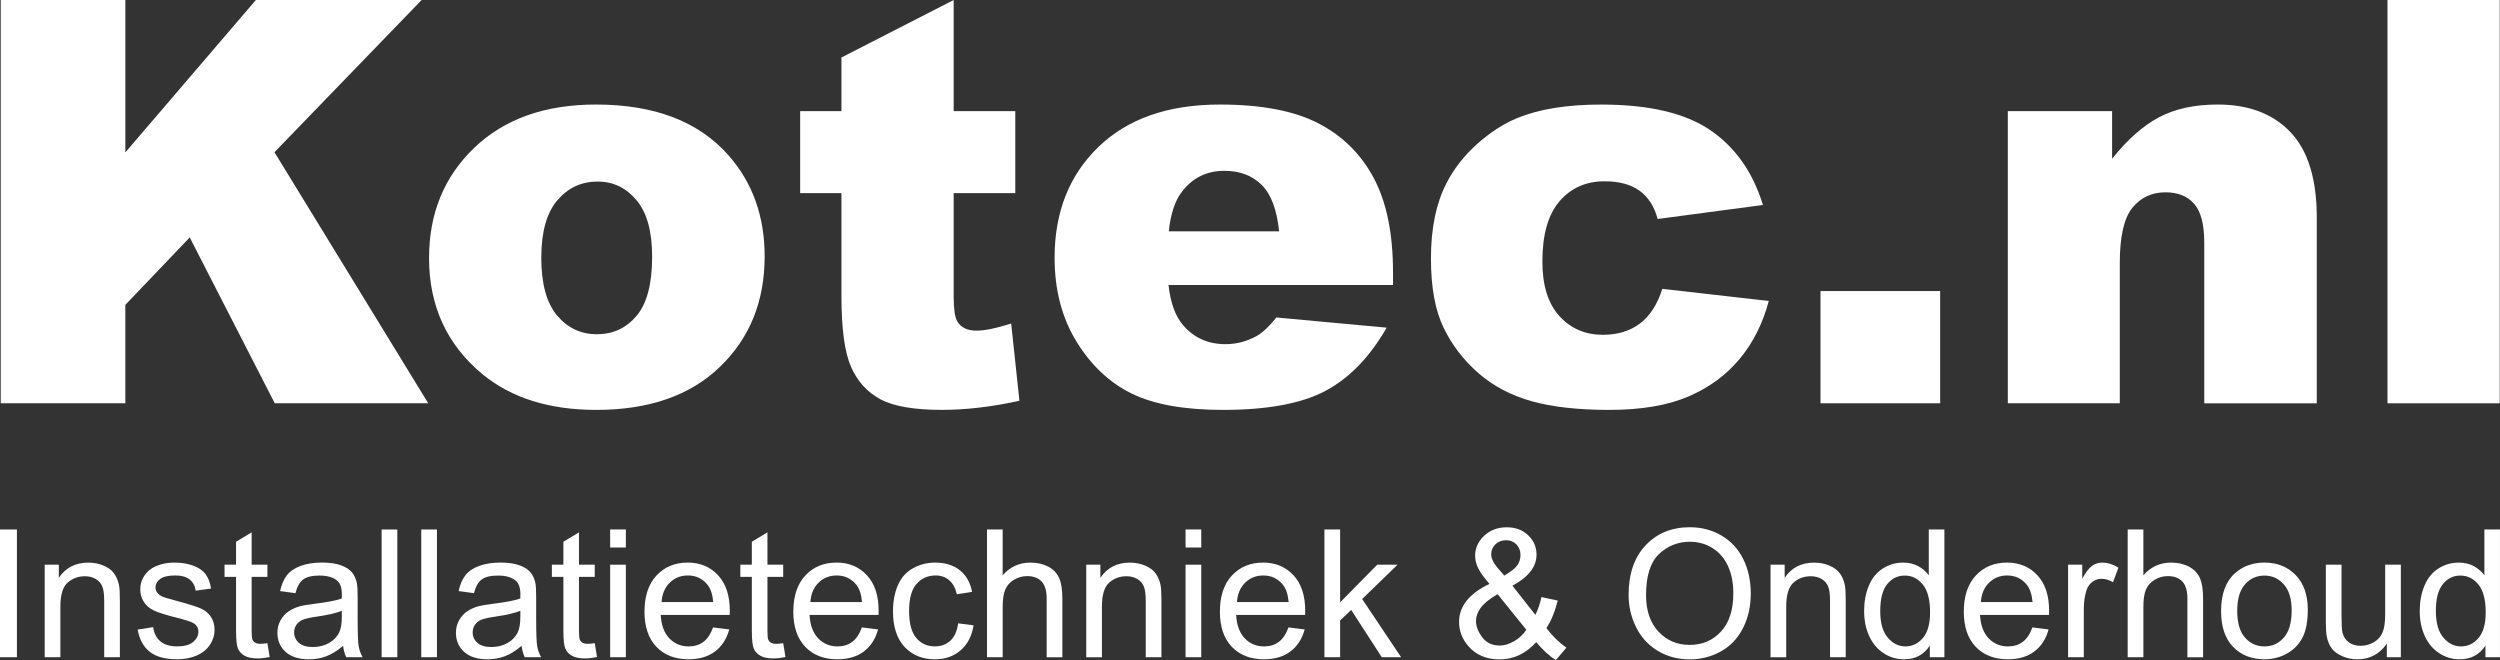
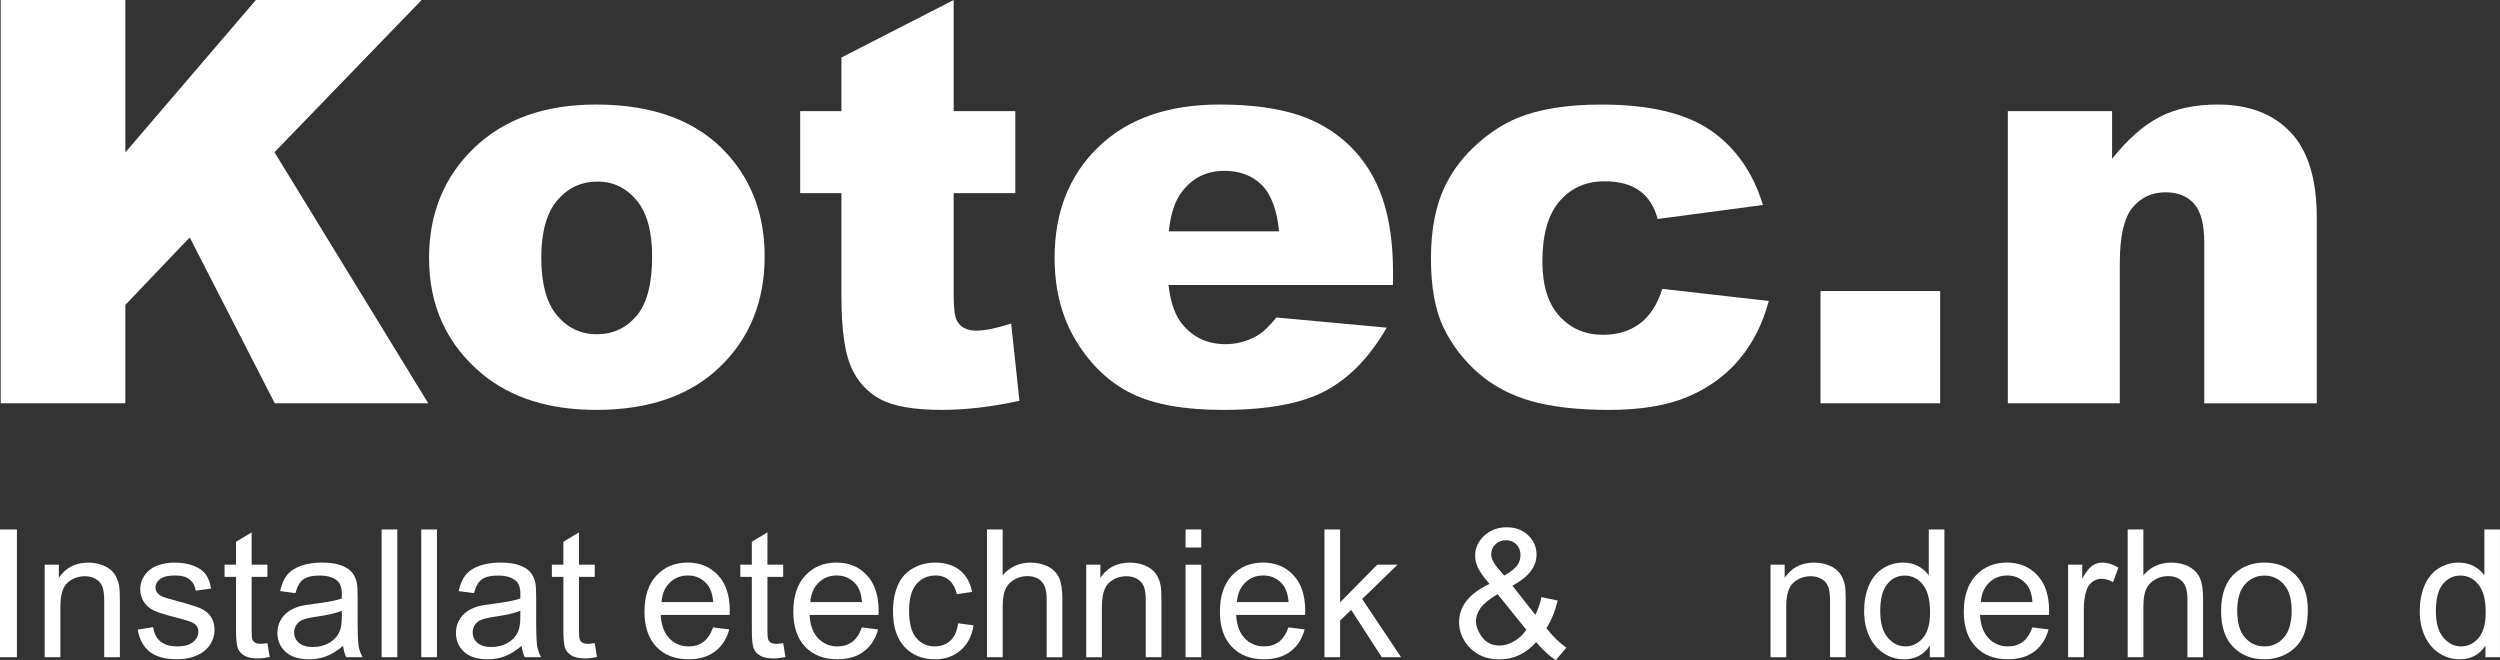
<svg xmlns="http://www.w3.org/2000/svg" version="1.1" id="Layer_1" x="0px" y="0px" viewBox="0 0 106.496 28.122" style="enable-background:new 0 0 106.496 28.122;" xml:space="preserve">
  <rect x="0" y="0" width="106.496" height="28.122" fill="#333333" stroke="none" />
  <style type="text/css">
	.st0{fill:#FFFFFF;}
</style>
  <g>
    <path class="st0" d="M0.031,0h5.309v6.492L10.9,0h7.061l-6.269,6.484l6.55,10.695h-6.538   l-3.622-7.065l-2.743,2.873v4.192H0.031V0z" />
    <path class="st0" d="M18.277,10.992c0-1.898,0.641-3.463,1.922-4.693   s3.012-1.846,5.191-1.846c2.492,0,4.375,0.723,5.648,2.168   c1.023,1.164,1.535,2.598,1.535,4.301c0,1.914-0.635,3.482-1.904,4.705   s-3.025,1.834-5.268,1.834c-2,0-3.617-0.508-4.852-1.523   C19.035,14.68,18.277,13.031,18.277,10.992z M23.058,10.98   c0,1.109,0.225,1.93,0.674,2.461s1.014,0.797,1.693,0.797   c0.688,0,1.252-0.262,1.693-0.785s0.662-1.363,0.662-2.52   c0-1.078-0.223-1.881-0.668-2.408S26.117,7.734,25.46,7.734   c-0.695,0-1.27,0.268-1.723,0.803S23.058,9.887,23.058,10.98z" />
    <path class="st0" d="M40.625,0v4.734h2.625v3.492h-2.625v4.409   c0,0.53,0.051,0.881,0.152,1.053c0.156,0.265,0.43,0.397,0.82,0.397   c0.352,0,0.844-0.101,1.477-0.304l0.352,3.292   c-1.18,0.258-2.281,0.387-3.305,0.387c-1.188,0-2.062-0.152-2.625-0.457   c-0.562-0.304-0.979-0.766-1.248-1.387c-0.27-0.62-0.404-1.625-0.404-3.013   V8.227h-1.758V4.734h1.758V2.449L40.625,0z" />
    <path class="st0" d="M59.339,12.141h-9.562c0.086,0.766,0.293,1.336,0.621,1.711   c0.461,0.539,1.062,0.809,1.805,0.809c0.469,0,0.914-0.117,1.336-0.352   c0.258-0.148,0.535-0.41,0.832-0.785l4.699,0.434   c-0.719,1.25-1.586,2.146-2.602,2.689s-2.473,0.814-4.371,0.814   c-1.648,0-2.945-0.232-3.891-0.697s-1.729-1.203-2.35-2.215   s-0.932-2.201-0.932-3.568c0-1.945,0.623-3.52,1.869-4.723   S49.761,4.453,51.957,4.453c1.781,0,3.188,0.27,4.219,0.809s1.816,1.32,2.355,2.344   s0.809,2.355,0.809,3.996V12.141z M54.488,9.855   c-0.094-0.922-0.342-1.582-0.744-1.98s-0.932-0.598-1.588-0.598   c-0.758,0-1.363,0.301-1.816,0.902c-0.289,0.375-0.473,0.934-0.551,1.676H54.488z" />
    <path class="st0" d="M70.812,12.305l4.535,0.516c-0.25,0.945-0.66,1.764-1.23,2.455   s-1.299,1.229-2.186,1.611s-2.014,0.574-3.381,0.574   c-1.32,0-2.42-0.123-3.299-0.369c-0.879-0.245-1.635-0.644-2.268-1.193   c-0.633-0.551-1.129-1.196-1.488-1.938s-0.539-1.725-0.539-2.951   c0-1.28,0.219-2.346,0.656-3.196c0.32-0.625,0.758-1.185,1.312-1.68   s1.125-0.864,1.711-1.106c0.93-0.382,2.121-0.574,3.574-0.574   c2.031,0,3.58,0.363,4.646,1.09s1.814,1.789,2.244,3.188L70.613,9.328   c-0.141-0.531-0.396-0.932-0.768-1.201s-0.869-0.404-1.494-0.404   c-0.789,0-1.428,0.283-1.916,0.848s-0.732,1.421-0.732,2.568   c0,1.021,0.242,1.797,0.727,2.328s1.102,0.795,1.852,0.795   c0.625,0,1.15-0.16,1.576-0.48S70.601,12.969,70.812,12.305z" />
    <path class="st0" d="M77.55,12.398h5.098v4.781H77.55V12.398z" />
    <path class="st0" d="M85.531,4.734h4.441v2.027c0.664-0.828,1.336-1.42,2.016-1.775   s1.508-0.533,2.484-0.533c1.32,0,2.354,0.393,3.1,1.178   s1.119,1.998,1.119,3.639v7.91h-4.793v-6.844c0-0.781-0.145-1.334-0.434-1.658   s-0.695-0.486-1.219-0.486c-0.578,0-1.047,0.219-1.406,0.656s-0.539,1.223-0.539,2.355   v5.977h-4.77V4.734z" />
-     <path class="st0" d="M101.703,0h4.781v17.18h-4.781V0z" />
  </g>
  <g>
    <path class="st0" d="M0,27.996v-5.441h0.72v5.441H0z" />
    <path class="st0" d="M1.904,27.996v-3.941h0.602v0.561   c0.289-0.434,0.708-0.649,1.254-0.649c0.237,0,0.456,0.042,0.655,0.128   c0.199,0.085,0.349,0.197,0.447,0.336c0.099,0.139,0.168,0.303,0.208,0.493   c0.025,0.124,0.037,0.341,0.037,0.649v2.424H4.439v-2.397   c0-0.272-0.026-0.476-0.078-0.61c-0.052-0.135-0.144-0.242-0.276-0.323   c-0.132-0.08-0.288-0.12-0.466-0.12c-0.285,0-0.53,0.09-0.737,0.271   S2.572,25.339,2.572,25.844v2.152H1.904z" />
    <path class="st0" d="M5.864,26.819l0.661-0.104c0.037,0.265,0.14,0.468,0.31,0.608   c0.169,0.142,0.406,0.212,0.71,0.212c0.307,0,0.535-0.062,0.683-0.188   s0.223-0.271,0.223-0.439c0-0.151-0.065-0.27-0.197-0.356   c-0.091-0.06-0.319-0.135-0.683-0.227c-0.49-0.124-0.829-0.23-1.019-0.321   c-0.189-0.09-0.333-0.215-0.431-0.375c-0.098-0.159-0.146-0.336-0.146-0.528   c0-0.176,0.04-0.339,0.121-0.488s0.19-0.274,0.329-0.373   c0.104-0.077,0.246-0.142,0.425-0.195c0.179-0.053,0.372-0.079,0.577-0.079   c0.309,0,0.581,0.044,0.815,0.134c0.233,0.089,0.406,0.209,0.518,0.361   s0.188,0.355,0.23,0.61l-0.653,0.09c-0.029-0.203-0.116-0.361-0.258-0.476   c-0.142-0.113-0.343-0.171-0.603-0.171c-0.307,0-0.526,0.051-0.657,0.152   c-0.131,0.102-0.196,0.221-0.196,0.356c0,0.087,0.027,0.164,0.082,0.233   c0.054,0.072,0.14,0.132,0.256,0.179c0.067,0.024,0.264,0.081,0.59,0.171   c0.473,0.126,0.802,0.229,0.989,0.31c0.187,0.08,0.333,0.197,0.439,0.351   s0.16,0.344,0.16,0.571c0,0.223-0.065,0.433-0.195,0.63   c-0.13,0.196-0.317,0.349-0.562,0.456c-0.245,0.107-0.522,0.161-0.832,0.161   c-0.512,0-0.903-0.105-1.171-0.318C6.11,27.554,5.938,27.238,5.864,26.819z" />
    <path class="st0" d="M11.391,27.398l0.097,0.591c-0.188,0.039-0.356,0.059-0.505,0.059   c-0.242,0-0.43-0.038-0.564-0.114c-0.134-0.077-0.228-0.178-0.282-0.303   c-0.054-0.125-0.082-0.388-0.082-0.789v-2.268H9.565v-0.52h0.49V23.078   l0.665-0.4v1.377h0.671v0.52h-0.671v2.305c0,0.19,0.012,0.313,0.035,0.368   c0.023,0.054,0.062,0.098,0.115,0.13c0.053,0.031,0.129,0.048,0.228,0.048   C11.172,27.425,11.27,27.416,11.391,27.398z" />
    <path class="st0" d="M14.616,27.51c-0.248,0.211-0.486,0.359-0.714,0.445   c-0.229,0.087-0.475,0.13-0.737,0.13c-0.433,0-0.766-0.105-0.999-0.316   c-0.232-0.212-0.349-0.482-0.349-0.812c0-0.193,0.044-0.369,0.132-0.529   c0.088-0.159,0.203-0.287,0.345-0.384c0.143-0.097,0.303-0.169,0.481-0.219   c0.131-0.035,0.329-0.068,0.594-0.101c0.54-0.064,0.937-0.141,1.191-0.229   c0.002-0.092,0.003-0.15,0.003-0.175c0-0.272-0.063-0.464-0.189-0.575   c-0.171-0.151-0.424-0.227-0.761-0.227c-0.314,0-0.546,0.055-0.696,0.165   c-0.149,0.11-0.26,0.305-0.332,0.585l-0.653-0.089   c0.06-0.28,0.157-0.506,0.293-0.678c0.136-0.172,0.333-0.305,0.59-0.397   s0.556-0.139,0.895-0.139c0.336,0,0.61,0.039,0.82,0.118   s0.365,0.179,0.464,0.299s0.168,0.271,0.208,0.455   c0.022,0.113,0.033,0.319,0.033,0.616v0.891c0,0.621,0.014,1.014,0.043,1.179   c0.028,0.164,0.084,0.322,0.169,0.473H14.75   C14.681,27.857,14.636,27.695,14.616,27.51z M14.561,26.019   c-0.243,0.099-0.606,0.183-1.091,0.252c-0.274,0.04-0.469,0.084-0.583,0.134   c-0.114,0.049-0.202,0.122-0.264,0.217c-0.062,0.096-0.093,0.201-0.093,0.317   c0,0.178,0.067,0.327,0.202,0.445C12.867,27.503,13.065,27.562,13.325,27.562   c0.257,0,0.486-0.057,0.687-0.169c0.2-0.113,0.348-0.267,0.441-0.463   c0.072-0.15,0.108-0.373,0.108-0.668V26.019z" />
    <path class="st0" d="M16.257,27.996v-5.441h0.668v5.441H16.257z" />
    <path class="st0" d="M17.945,27.996v-5.441h0.668v5.441H17.945z" />
    <path class="st0" d="M22.221,27.51c-0.248,0.211-0.486,0.359-0.714,0.445   c-0.229,0.087-0.475,0.13-0.737,0.13c-0.433,0-0.766-0.105-0.999-0.316   c-0.232-0.212-0.349-0.482-0.349-0.812c0-0.193,0.044-0.369,0.132-0.529   c0.088-0.159,0.203-0.287,0.345-0.384c0.143-0.097,0.303-0.169,0.481-0.219   c0.131-0.035,0.329-0.068,0.594-0.101c0.54-0.064,0.937-0.141,1.191-0.229   c0.002-0.092,0.003-0.15,0.003-0.175c0-0.272-0.063-0.464-0.189-0.575   c-0.171-0.151-0.424-0.227-0.761-0.227c-0.314,0-0.546,0.055-0.696,0.165   c-0.149,0.11-0.26,0.305-0.332,0.585l-0.653-0.089   c0.06-0.28,0.157-0.506,0.293-0.678c0.136-0.172,0.333-0.305,0.59-0.397   s0.556-0.139,0.895-0.139c0.336,0,0.61,0.039,0.82,0.118   s0.365,0.179,0.464,0.299s0.168,0.271,0.208,0.455   c0.022,0.113,0.033,0.319,0.033,0.616v0.891c0,0.621,0.014,1.014,0.043,1.179   c0.028,0.164,0.084,0.322,0.169,0.473h-0.698   C22.286,27.857,22.241,27.695,22.221,27.51z M22.166,26.019   c-0.243,0.099-0.606,0.183-1.091,0.252c-0.274,0.04-0.469,0.084-0.583,0.134   c-0.114,0.049-0.202,0.122-0.264,0.217c-0.062,0.096-0.093,0.201-0.093,0.317   c0,0.178,0.067,0.327,0.202,0.445C20.472,27.503,20.67,27.562,20.93,27.562   c0.257,0,0.486-0.057,0.687-0.169c0.2-0.113,0.348-0.267,0.441-0.463   c0.072-0.15,0.108-0.373,0.108-0.668V26.019z" />
    <path class="st0" d="M25.335,27.398l0.097,0.591c-0.188,0.039-0.356,0.059-0.505,0.059   c-0.242,0-0.43-0.038-0.564-0.114c-0.134-0.077-0.228-0.178-0.282-0.303   c-0.054-0.125-0.082-0.388-0.082-0.789v-2.268h-0.49v-0.52h0.49V23.078   l0.665-0.4v1.377h0.671v0.52h-0.671v2.305c0,0.19,0.012,0.313,0.035,0.368   c0.023,0.054,0.062,0.098,0.115,0.13c0.053,0.031,0.129,0.048,0.228,0.048   C25.116,27.425,25.214,27.416,25.335,27.398z" />
-     <path class="st0" d="M25.992,23.323v-0.769h0.668v0.769H25.992z M25.992,27.996v-3.941   h0.668v3.941H25.992z" />
    <path class="st0" d="M30.375,26.727L31.065,26.812c-0.109,0.403-0.311,0.716-0.605,0.938   s-0.67,0.334-1.128,0.334c-0.576,0-1.034-0.177-1.371-0.532   c-0.338-0.354-0.507-0.853-0.507-1.494c0-0.663,0.171-1.178,0.512-1.544   s0.784-0.549,1.329-0.549c0.527,0,0.958,0.179,1.292,0.538   c0.334,0.358,0.501,0.863,0.501,1.515c0,0.039-0.001,0.099-0.004,0.178h-2.939   c0.025,0.433,0.147,0.765,0.367,0.995c0.22,0.229,0.495,0.345,0.824,0.345   c0.245,0,0.454-0.064,0.627-0.193C30.136,27.215,30.273,27.009,30.375,26.727z    M28.182,25.646h2.201c-0.03-0.331-0.114-0.58-0.252-0.745   c-0.213-0.258-0.489-0.387-0.828-0.387c-0.307,0-0.565,0.103-0.774,0.309   C28.319,25.028,28.204,25.303,28.182,25.646z" />
    <path class="st0" d="M33.363,27.398l0.097,0.591c-0.188,0.039-0.356,0.059-0.505,0.059   c-0.242,0-0.43-0.038-0.564-0.114c-0.134-0.077-0.228-0.178-0.282-0.303   c-0.054-0.125-0.082-0.388-0.082-0.789v-2.268h-0.49v-0.52h0.49V23.078   l0.665-0.4v1.377h0.671v0.52h-0.671v2.305c0,0.19,0.012,0.313,0.035,0.368   c0.023,0.054,0.062,0.098,0.115,0.13c0.053,0.031,0.129,0.048,0.228,0.048   C33.144,27.425,33.242,27.416,33.363,27.398z" />
    <path class="st0" d="M36.714,26.727L37.405,26.812c-0.109,0.403-0.311,0.716-0.605,0.938   s-0.67,0.334-1.128,0.334c-0.576,0-1.034-0.177-1.371-0.532   c-0.338-0.354-0.507-0.853-0.507-1.494c0-0.663,0.171-1.178,0.512-1.544   s0.784-0.549,1.329-0.549c0.527,0,0.958,0.179,1.292,0.538   c0.334,0.358,0.501,0.863,0.501,1.515c0,0.039-0.001,0.099-0.004,0.178h-2.939   c0.025,0.433,0.147,0.765,0.367,0.995c0.22,0.229,0.495,0.345,0.824,0.345   c0.245,0,0.454-0.064,0.627-0.193C36.476,27.215,36.613,27.009,36.714,26.727z    M34.521,25.646h2.201c-0.03-0.331-0.114-0.58-0.252-0.745   c-0.213-0.258-0.489-0.387-0.828-0.387c-0.307,0-0.565,0.103-0.774,0.309   C34.659,25.028,34.543,25.303,34.521,25.646z" />
    <path class="st0" d="M40.816,26.553l0.657,0.085c-0.072,0.453-0.255,0.808-0.551,1.063   c-0.296,0.256-0.659,0.384-1.089,0.384c-0.54,0-0.973-0.176-1.301-0.528   c-0.328-0.353-0.492-0.858-0.492-1.517c0-0.425,0.071-0.798,0.211-1.117   c0.141-0.319,0.356-0.559,0.644-0.718c0.288-0.16,0.602-0.239,0.941-0.239   c0.428,0,0.778,0.108,1.05,0.324c0.272,0.217,0.447,0.524,0.523,0.923   L40.76,25.312c-0.062-0.265-0.171-0.464-0.329-0.598   c-0.157-0.133-0.347-0.2-0.57-0.2c-0.336,0-0.61,0.121-0.82,0.362   C38.832,25.118,38.726,25.5,38.726,26.021c0,0.53,0.102,0.915,0.305,1.154   c0.203,0.24,0.467,0.36,0.794,0.36c0.262,0,0.481-0.08,0.657-0.241   S40.769,26.887,40.816,26.553z" />
    <path class="st0" d="M42.044,27.996v-5.441h0.668v1.953   c0.312-0.361,0.706-0.542,1.181-0.542c0.292,0,0.545,0.058,0.761,0.172   c0.215,0.115,0.369,0.274,0.462,0.478s0.139,0.497,0.139,0.883v2.498h-0.668   v-2.498c0-0.334-0.072-0.577-0.217-0.729c-0.145-0.152-0.349-0.229-0.614-0.229   c-0.198,0-0.384,0.051-0.559,0.154c-0.174,0.103-0.299,0.241-0.373,0.417   s-0.111,0.418-0.111,0.728v2.156H42.044z" />
    <path class="st0" d="M46.272,27.996v-3.941h0.602v0.561   c0.289-0.434,0.708-0.649,1.254-0.649c0.237,0,0.456,0.042,0.655,0.128   c0.199,0.085,0.349,0.197,0.447,0.336c0.099,0.139,0.168,0.303,0.208,0.493   c0.025,0.124,0.037,0.341,0.037,0.649v2.424h-0.668v-2.397   c0-0.272-0.026-0.476-0.078-0.61c-0.052-0.135-0.144-0.242-0.276-0.323   c-0.132-0.08-0.288-0.12-0.466-0.12c-0.285,0-0.53,0.09-0.737,0.271   s-0.31,0.523-0.31,1.028v2.152H46.272z" />
    <path class="st0" d="M50.503,23.323v-0.769h0.668v0.769H50.503z M50.503,27.996v-3.941h0.668   v3.941H50.503z" />
    <path class="st0" d="M54.886,26.727L55.577,26.812c-0.109,0.403-0.311,0.716-0.605,0.938   s-0.67,0.334-1.128,0.334c-0.576,0-1.034-0.177-1.371-0.532   c-0.338-0.354-0.507-0.853-0.507-1.494c0-0.663,0.171-1.178,0.512-1.544   s0.784-0.549,1.329-0.549c0.527,0,0.958,0.179,1.292,0.538   c0.334,0.358,0.501,0.863,0.501,1.515c0,0.039-0.001,0.099-0.004,0.178h-2.939   c0.025,0.433,0.147,0.765,0.367,0.995c0.22,0.229,0.495,0.345,0.824,0.345   c0.245,0,0.454-0.064,0.627-0.193C54.647,27.215,54.785,27.009,54.886,26.727z    M52.693,25.646h2.201c-0.03-0.331-0.114-0.58-0.252-0.745   c-0.213-0.258-0.489-0.387-0.828-0.387c-0.307,0-0.565,0.103-0.774,0.309   C52.831,25.028,52.715,25.303,52.693,25.646z" />
    <path class="st0" d="M56.419,27.996v-5.441h0.668v3.104l1.581-1.604h0.865l-1.507,1.462   l1.659,2.479h-0.824l-1.303-2.016l-0.471,0.453v1.562H56.419z" />
    <path class="st0" d="M65.439,27.354c-0.221,0.245-0.461,0.429-0.721,0.551   c-0.26,0.123-0.541,0.184-0.842,0.184c-0.557,0-0.999-0.188-1.326-0.563   c-0.264-0.308-0.396-0.65-0.396-1.028c0-0.337,0.108-0.641,0.324-0.911   c0.217-0.271,0.541-0.51,0.971-0.715c-0.244-0.282-0.408-0.511-0.49-0.687   c-0.081-0.176-0.121-0.345-0.121-0.509c0-0.326,0.127-0.61,0.383-0.852   c0.257-0.241,0.579-0.362,0.967-0.362c0.372,0,0.676,0.114,0.912,0.342   s0.354,0.501,0.354,0.82c0,0.518-0.342,0.959-1.027,1.325l0.977,1.243   c0.111-0.218,0.197-0.47,0.26-0.757l0.693,0.148   c-0.119,0.475-0.279,0.866-0.482,1.173c0.25,0.331,0.533,0.609,0.85,0.835   l-0.449,0.53C66.003,27.949,65.726,27.693,65.439,27.354z M65.019,26.827   l-1.225-1.518c-0.361,0.215-0.605,0.415-0.731,0.599   c-0.126,0.185-0.188,0.367-0.188,0.548c0,0.221,0.087,0.449,0.263,0.687   s0.425,0.356,0.746,0.356c0.2,0,0.407-0.062,0.622-0.188   C64.719,27.187,64.89,27.025,65.019,26.827z M64.08,24.519   c0.29-0.171,0.478-0.32,0.562-0.449c0.086-0.129,0.129-0.271,0.129-0.427   c0-0.186-0.06-0.337-0.177-0.454c-0.118-0.118-0.265-0.177-0.44-0.177   c-0.18,0-0.33,0.059-0.451,0.175c-0.119,0.116-0.18,0.258-0.18,0.427   c0,0.084,0.021,0.172,0.065,0.265c0.043,0.093,0.108,0.191,0.194,0.296   L64.08,24.519z" />
-     <path class="st0" d="M69.376,25.347c0-0.903,0.242-1.61,0.728-2.121   c0.485-0.512,1.111-0.767,1.878-0.767c0.502,0,0.955,0.12,1.359,0.359   c0.402,0.24,0.71,0.575,0.922,1.004c0.211,0.43,0.317,0.917,0.317,1.461   c0,0.552-0.111,1.046-0.335,1.48c-0.223,0.436-0.537,0.766-0.945,0.989   c-0.408,0.225-0.85,0.336-1.322,0.336c-0.512,0-0.97-0.123-1.373-0.371   c-0.402-0.247-0.709-0.585-0.916-1.013   C69.48,26.276,69.376,25.824,69.376,25.347z M70.119,25.357   c0,0.655,0.177,1.172,0.529,1.55c0.353,0.377,0.795,0.565,1.326,0.565   c0.543,0,0.988-0.19,1.339-0.571s0.524-0.922,0.524-1.622   c0-0.442-0.074-0.829-0.225-1.16c-0.148-0.33-0.368-0.586-0.656-0.768   c-0.288-0.183-0.611-0.273-0.971-0.273c-0.51,0-0.948,0.176-1.315,0.525   C70.302,23.954,70.119,24.538,70.119,25.357z" />
    <path class="st0" d="M75.422,27.996v-3.941h0.602v0.561   c0.289-0.434,0.708-0.649,1.255-0.649c0.236,0,0.455,0.042,0.654,0.128   c0.199,0.085,0.349,0.197,0.447,0.336c0.1,0.139,0.168,0.303,0.208,0.493   c0.024,0.124,0.037,0.341,0.037,0.649v2.424h-0.668v-2.397   c0-0.272-0.026-0.476-0.078-0.61s-0.144-0.242-0.276-0.323   c-0.133-0.08-0.287-0.12-0.466-0.12c-0.284,0-0.53,0.09-0.737,0.271   c-0.206,0.181-0.31,0.523-0.31,1.028v2.152H75.422z" />
    <path class="st0" d="M82.207,27.996v-0.497c-0.249,0.391-0.617,0.586-1.102,0.586   c-0.314,0-0.604-0.086-0.867-0.26c-0.264-0.173-0.467-0.415-0.611-0.726   c-0.146-0.311-0.218-0.667-0.218-1.07c0-0.394,0.065-0.75,0.196-1.071   c0.132-0.32,0.328-0.565,0.591-0.736s0.556-0.256,0.88-0.256   c0.237,0,0.449,0.05,0.635,0.15c0.186,0.1,0.336,0.23,0.452,0.392v-1.953   h0.665v5.441H82.207z M80.095,26.029c0,0.505,0.106,0.882,0.319,1.132   s0.464,0.375,0.753,0.375c0.293,0,0.541-0.119,0.744-0.358   c0.205-0.238,0.307-0.603,0.307-1.093c0-0.539-0.104-0.936-0.312-1.188   c-0.208-0.253-0.464-0.379-0.769-0.379c-0.297,0-0.545,0.121-0.744,0.364   C80.195,25.125,80.095,25.507,80.095,26.029z" />
    <path class="st0" d="M86.576,26.727L87.266,26.812c-0.108,0.403-0.311,0.716-0.604,0.938   c-0.295,0.223-0.671,0.334-1.129,0.334c-0.576,0-1.033-0.177-1.371-0.532   c-0.338-0.354-0.507-0.853-0.507-1.494c0-0.663,0.171-1.178,0.513-1.544   c0.341-0.366,0.783-0.549,1.328-0.549c0.527,0,0.957,0.179,1.292,0.538   c0.334,0.358,0.501,0.863,0.501,1.515c0,0.039-0.002,0.099-0.004,0.178h-2.939   c0.025,0.433,0.146,0.765,0.367,0.995c0.221,0.229,0.495,0.345,0.824,0.345   c0.245,0,0.454-0.064,0.627-0.193C86.337,27.215,86.474,27.009,86.576,26.727z    M84.382,25.646h2.201c-0.029-0.331-0.114-0.58-0.252-0.745   c-0.213-0.258-0.489-0.387-0.828-0.387c-0.307,0-0.564,0.103-0.773,0.309   C84.52,25.028,84.405,25.303,84.382,25.646z" />
    <path class="st0" d="M88.097,27.996v-3.941h0.602v0.598   c0.154-0.279,0.295-0.464,0.426-0.553c0.129-0.09,0.271-0.134,0.428-0.134   c0.226,0,0.455,0.071,0.688,0.215l-0.23,0.62   c-0.164-0.097-0.326-0.145-0.49-0.145c-0.146,0-0.277,0.044-0.393,0.132   c-0.117,0.088-0.199,0.209-0.25,0.365c-0.074,0.237-0.111,0.497-0.111,0.779   v2.063H88.097z" />
    <path class="st0" d="M90.636,27.996v-5.441h0.668v1.953   c0.312-0.361,0.705-0.542,1.181-0.542c0.292,0,0.546,0.058,0.761,0.172   c0.215,0.115,0.369,0.274,0.462,0.478s0.14,0.497,0.14,0.883v2.498h-0.668   v-2.498c0-0.334-0.072-0.577-0.218-0.729c-0.145-0.152-0.349-0.229-0.614-0.229   c-0.197,0-0.384,0.051-0.559,0.154c-0.174,0.103-0.299,0.241-0.373,0.417   s-0.111,0.418-0.111,0.728v2.156H90.636z" />
    <path class="st0" d="M94.615,26.025c0-0.729,0.203-1.271,0.609-1.622   c0.339-0.292,0.752-0.438,1.239-0.438c0.542,0,0.985,0.178,1.329,0.532   c0.344,0.355,0.516,0.846,0.516,1.472c0,0.508-0.076,0.906-0.229,1.197   s-0.373,0.517-0.664,0.677c-0.291,0.161-0.607,0.241-0.952,0.241   c-0.552,0-0.997-0.177-1.338-0.53S94.615,26.691,94.615,26.025z M95.302,26.025   c0,0.505,0.109,0.883,0.33,1.134s0.497,0.377,0.831,0.377   c0.331,0,0.607-0.126,0.827-0.379c0.221-0.252,0.331-0.637,0.331-1.154   c0-0.487-0.11-0.856-0.332-1.107s-0.497-0.377-0.826-0.377   c-0.334,0-0.61,0.125-0.831,0.375S95.302,25.521,95.302,26.025z" />
-     <path class="st0" d="M101.675,27.996v-0.579c-0.308,0.445-0.725,0.668-1.252,0.668   c-0.232,0-0.449-0.044-0.65-0.133c-0.202-0.09-0.352-0.201-0.449-0.336   s-0.167-0.301-0.207-0.496c-0.026-0.131-0.04-0.339-0.04-0.623v-2.442h0.668   v2.187c0,0.349,0.014,0.584,0.041,0.705c0.042,0.176,0.131,0.313,0.267,0.413   c0.137,0.101,0.305,0.15,0.506,0.15c0.199,0,0.388-0.051,0.563-0.153   s0.3-0.243,0.373-0.42s0.109-0.434,0.109-0.77v-2.112h0.668v3.941H101.675z" />
    <path class="st0" d="M105.876,27.996v-0.497c-0.25,0.391-0.617,0.586-1.103,0.586   c-0.314,0-0.603-0.086-0.866-0.26c-0.264-0.173-0.469-0.415-0.613-0.726   s-0.217-0.667-0.217-1.07c0-0.394,0.065-0.75,0.197-1.071   c0.131-0.32,0.327-0.565,0.59-0.736c0.262-0.171,0.555-0.256,0.879-0.256   c0.238,0,0.449,0.05,0.635,0.15c0.186,0.1,0.337,0.23,0.453,0.392v-1.953   h0.664v5.441H105.876z M103.764,26.029c0,0.505,0.106,0.882,0.319,1.132   s0.464,0.375,0.754,0.375c0.291,0,0.539-0.119,0.744-0.358   c0.203-0.238,0.306-0.603,0.306-1.093c0-0.539-0.104-0.936-0.312-1.188   c-0.208-0.253-0.464-0.379-0.769-0.379c-0.297,0-0.545,0.121-0.744,0.364   C103.864,25.125,103.764,25.507,103.764,26.029z" />
  </g>
</svg>